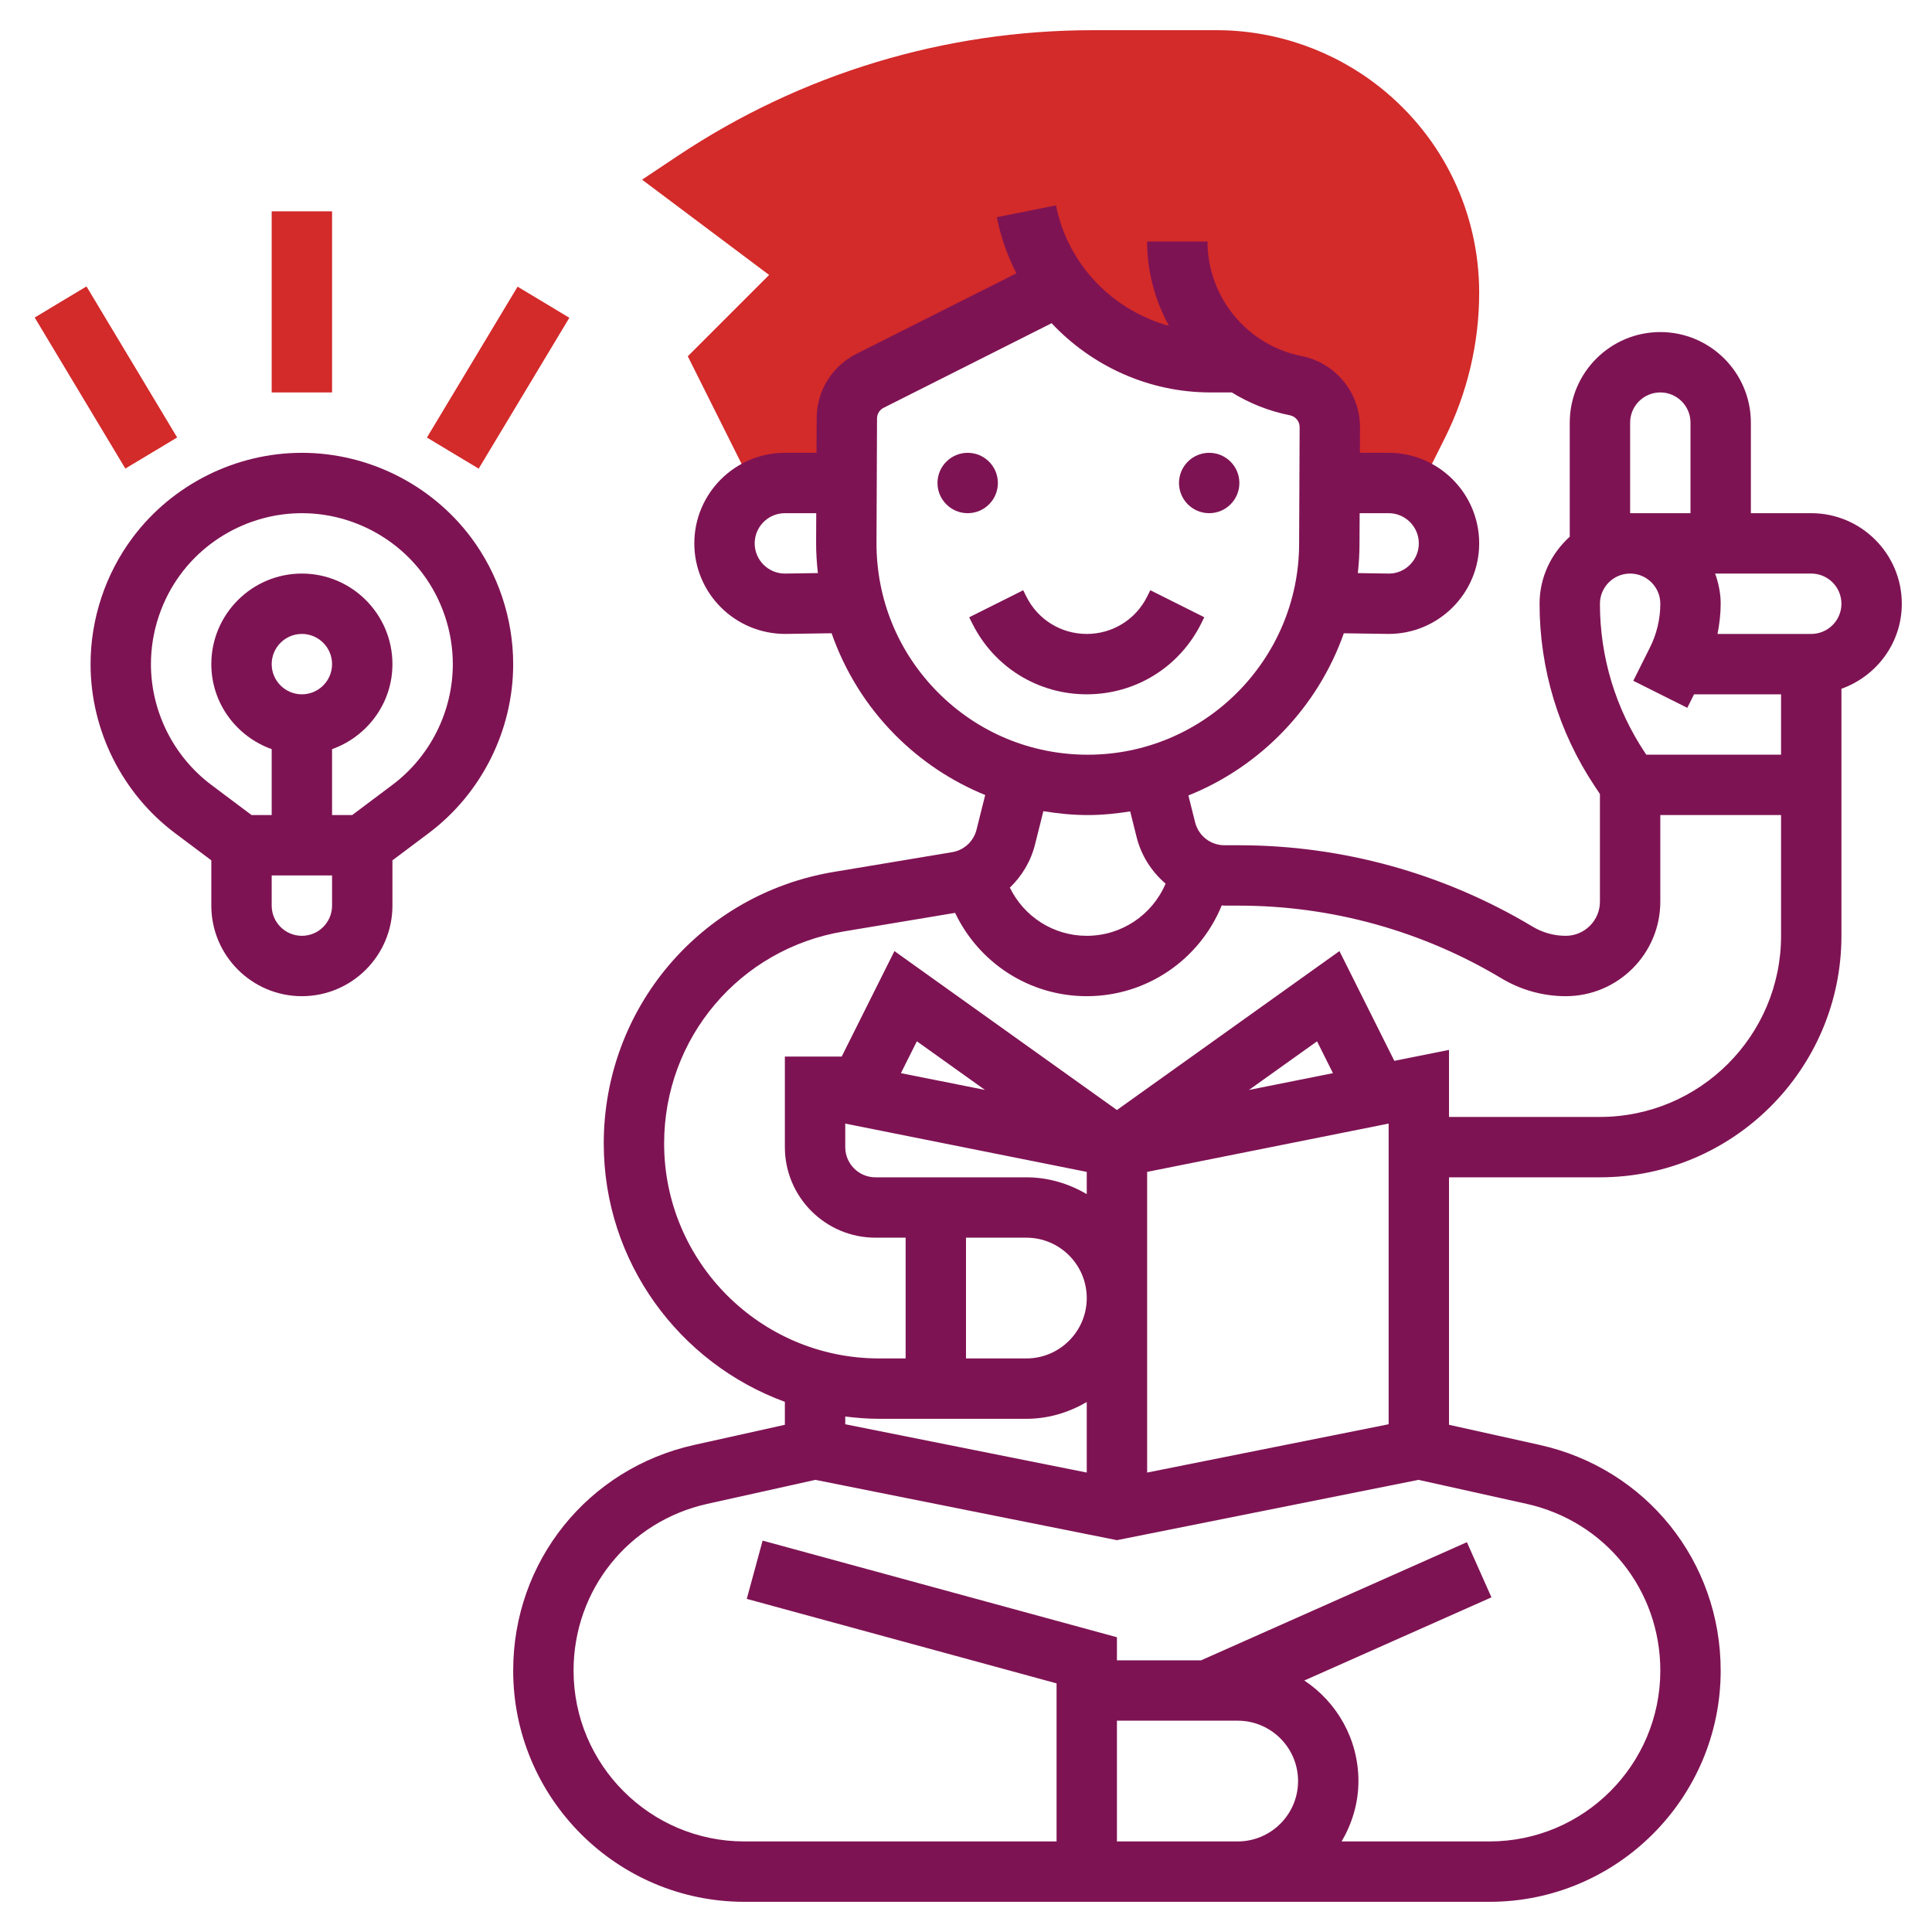
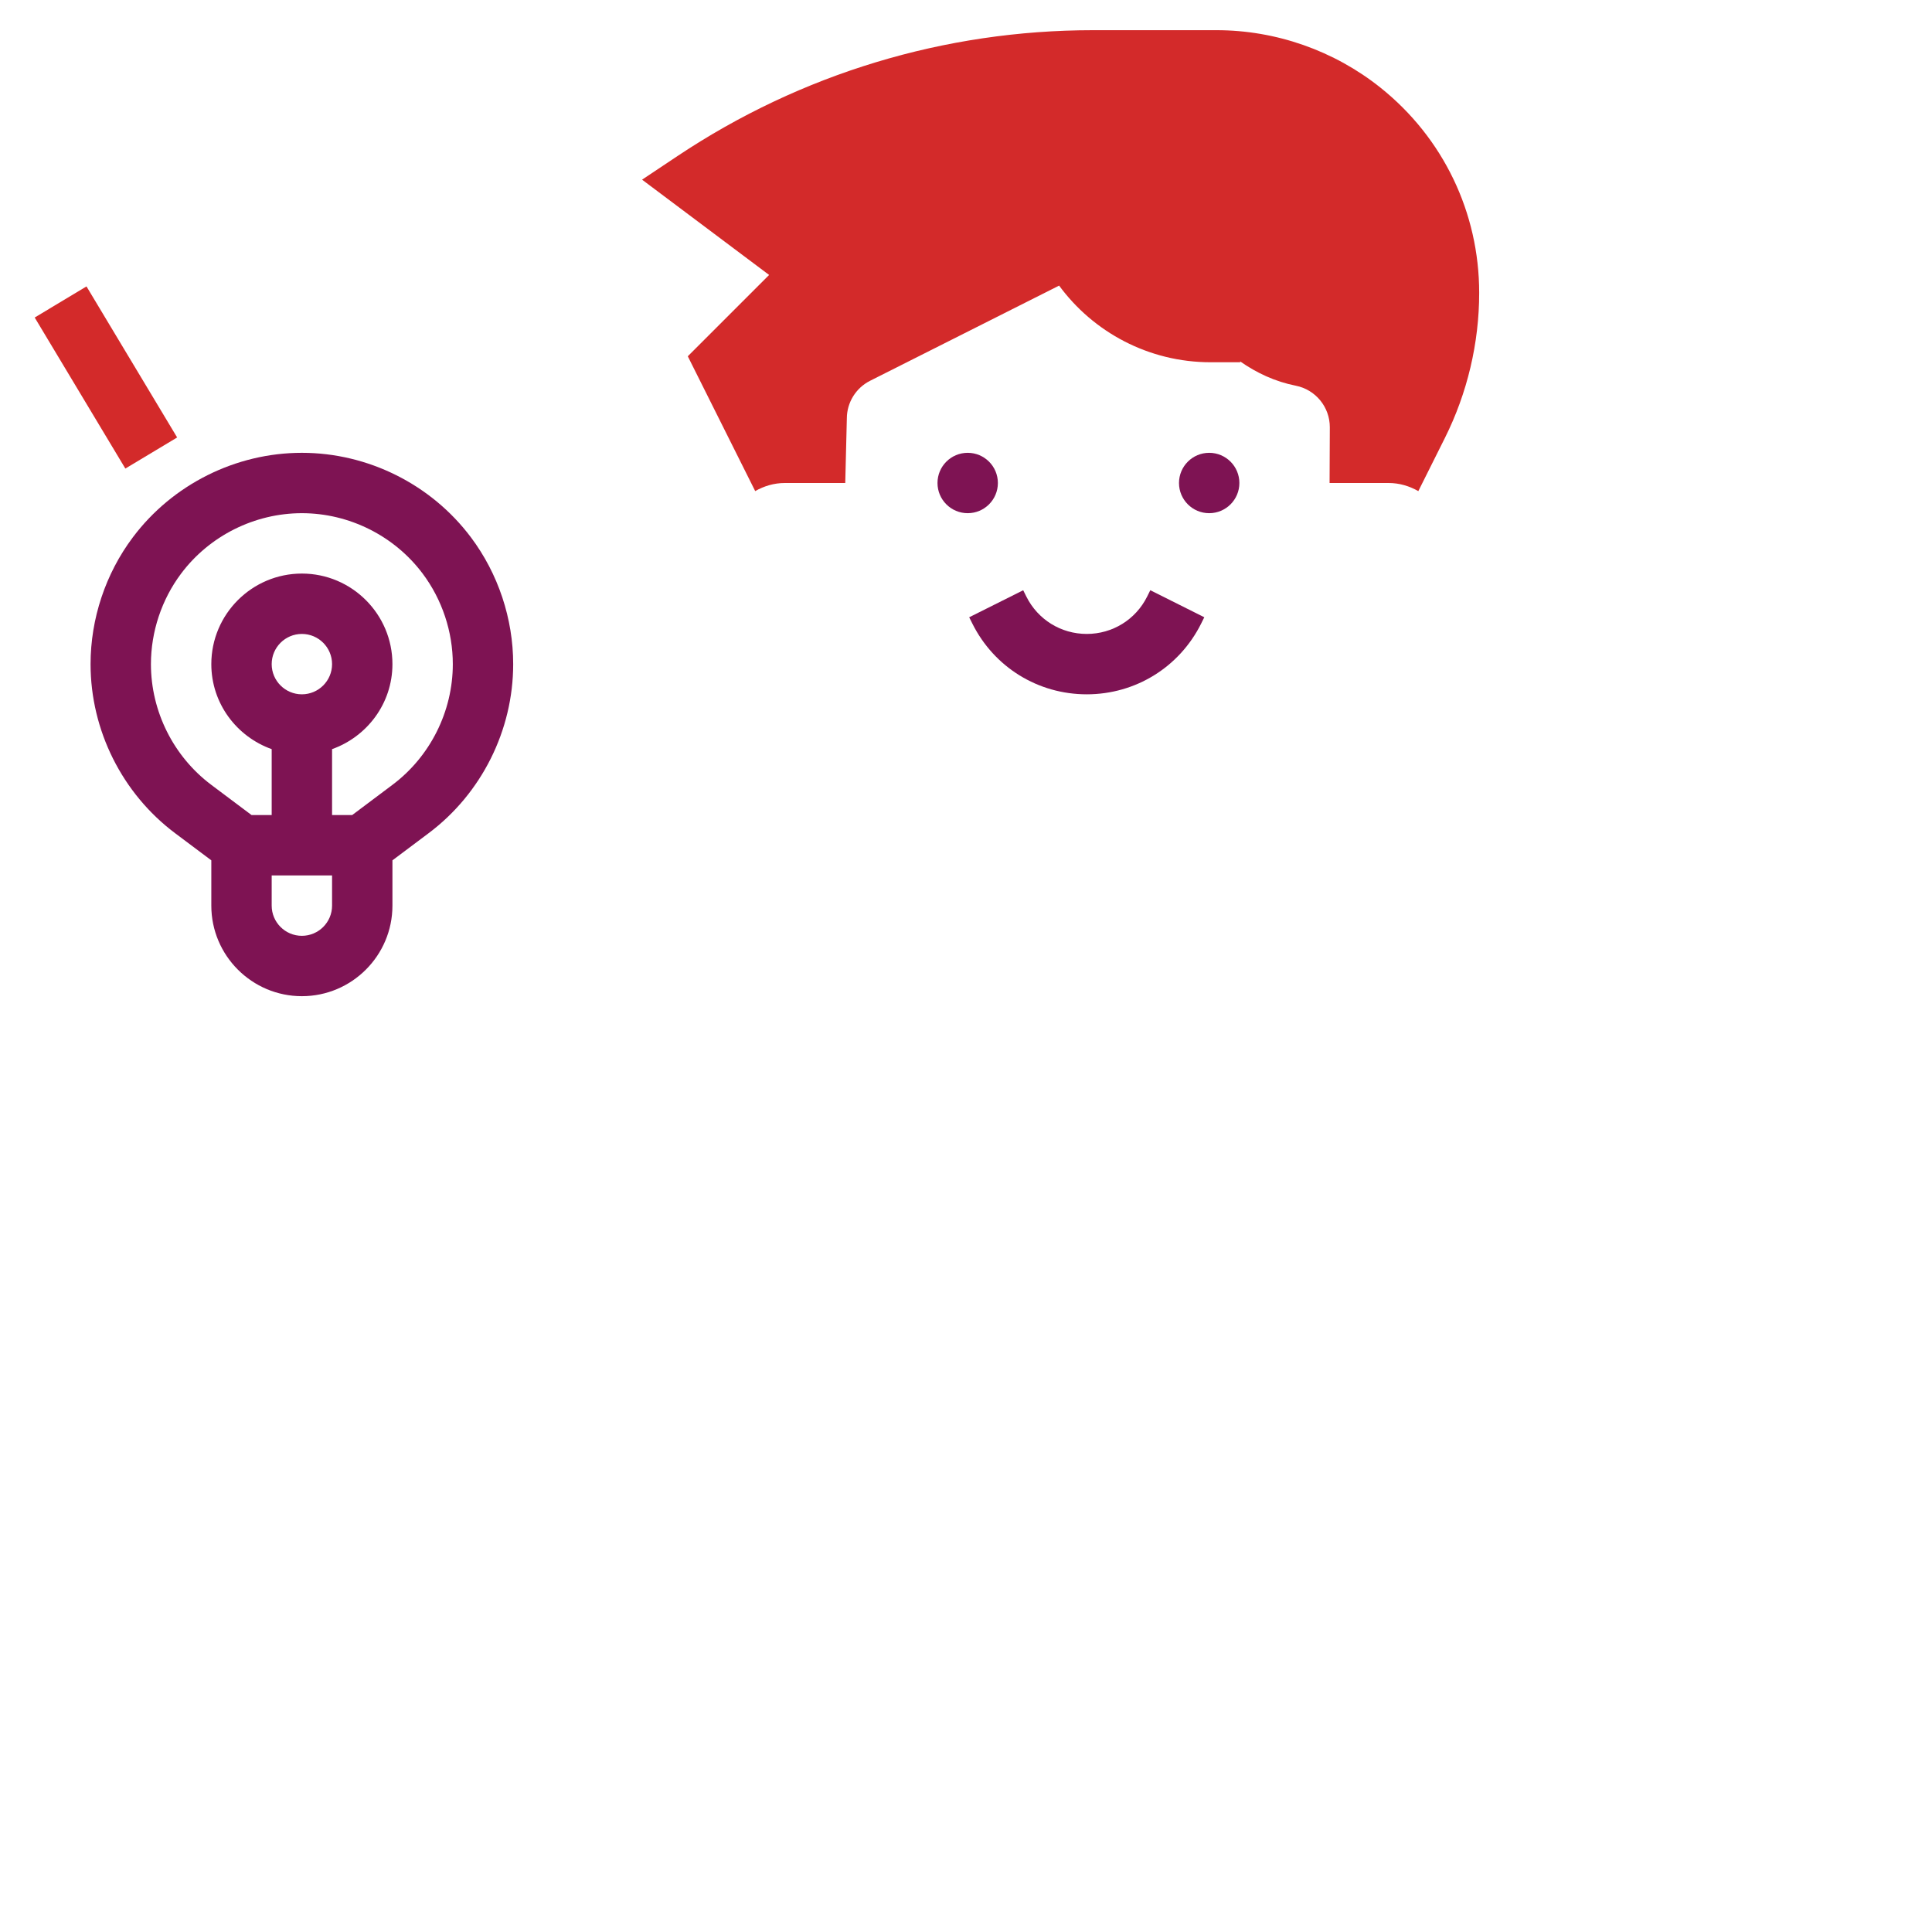
<svg xmlns="http://www.w3.org/2000/svg" width="138" height="138" viewBox="0 0 138 138" fill="none">
  <path d="M98.614 6.268C95.3 3.616 91.138 2.156 86.895 2.156H78.08C67.48 2.156 57.216 5.263 48.397 11.143L45.863 12.834L54.937 19.639L49.128 25.448L53.943 35.078C54.57 34.72 55.286 34.5 56.062 34.5H60.375L60.489 29.881C60.493 28.747 61.136 27.71 62.149 27.199L75.652 20.4L75.63 20.372C78.093 23.742 82.069 25.875 86.463 25.875H88.607L88.57 25.806C89.743 26.632 91.076 27.257 92.555 27.55C93.971 27.831 94.991 29.077 94.987 30.522L94.97 34.5H99.187C99.964 34.5 100.679 34.722 101.309 35.08L103.211 31.274C104.809 28.076 105.656 24.497 105.656 20.92C105.656 15.189 103.09 9.848 98.614 6.268V6.268Z" fill="#D32A2A" />
  <path d="M69.121 36.656C70.311 36.656 71.277 35.691 71.277 34.5C71.277 33.309 70.311 32.344 69.121 32.344C67.93 32.344 66.964 33.309 66.964 34.5C66.964 35.691 67.93 36.656 69.121 36.656Z" fill="#7E1353" />
  <path d="M86.371 36.656C87.561 36.656 88.527 35.691 88.527 34.5C88.527 33.309 87.561 32.344 86.371 32.344C85.18 32.344 84.214 33.309 84.214 34.5C84.214 35.691 85.18 36.656 86.371 36.656Z" fill="#7E1353" />
  <path d="M85.795 44.544L86.021 44.089L82.164 42.159L81.938 42.616C81.116 44.259 79.464 45.281 77.625 45.281C75.786 45.281 74.134 44.259 73.312 42.616L73.086 42.161L69.228 44.091L69.455 44.544C71.012 47.66 74.143 49.594 77.625 49.594C81.107 49.594 84.238 47.66 85.795 44.544V44.544Z" fill="#7E1353" />
-   <path d="M135.844 43.125C135.844 39.559 132.941 36.656 129.375 36.656H125.062V30.188C125.062 26.621 122.16 23.719 118.594 23.719C115.027 23.719 112.125 26.621 112.125 30.188V38.338C110.812 39.522 109.969 41.221 109.969 43.125C109.969 47.785 111.336 52.296 113.919 56.172L114.281 56.716V64.403C114.281 65.748 113.186 66.844 111.838 66.844C111.006 66.844 110.187 66.617 109.473 66.188C103.133 62.385 95.878 60.375 88.486 60.375H87.46C86.468 60.375 85.61 59.702 85.366 58.741L84.885 56.819C90.054 54.745 94.125 50.508 95.988 45.234L99.188 45.281C102.754 45.281 105.656 42.379 105.656 38.812C105.656 35.246 102.754 32.344 99.188 32.344H97.135L97.143 30.526C97.15 28.055 95.397 25.914 92.973 25.433C89.079 24.663 86.25 21.222 86.25 17.25H81.938C81.938 19.415 82.509 21.468 83.494 23.275C79.479 22.164 76.275 18.906 75.428 14.671L71.199 15.516C71.484 16.937 71.965 18.279 72.599 19.523L61.177 25.273C59.428 26.155 58.34 27.917 58.333 29.87L58.322 32.344H56.062C52.496 32.344 49.594 35.246 49.594 38.812C49.594 42.379 52.496 45.281 56.095 45.281L59.4 45.232C60.345 47.931 61.869 50.415 63.948 52.505C65.813 54.379 67.995 55.819 70.371 56.787L69.752 59.264C69.543 60.097 68.862 60.727 68.015 60.869L59.56 62.279C50.036 63.866 43.125 72.023 43.125 81.677C43.125 90.155 48.529 97.374 56.062 100.132V101.771L49.587 103.209C41.974 104.902 36.656 111.532 36.656 119.329C36.656 128.435 44.065 135.844 53.169 135.844H77.625H79.781H88.406H106.394C115.497 135.844 122.906 128.435 122.906 119.329C122.906 111.53 117.589 104.902 109.975 103.209L103.5 101.771V84.094H114.281C123.792 84.094 131.531 76.355 131.531 66.844V49.197C134.035 48.304 135.844 45.932 135.844 43.125V43.125ZM99.188 36.656C100.378 36.656 101.344 37.624 101.344 38.812C101.344 40.001 100.378 40.969 99.22 40.969L96.988 40.936C97.061 40.266 97.105 39.587 97.107 38.897L97.118 36.656H99.188ZM56.062 40.969C54.872 40.969 53.906 40.001 53.906 38.812C53.906 37.624 54.872 36.656 56.062 36.656H58.303L58.294 38.728C58.29 39.472 58.34 40.206 58.419 40.934L56.062 40.969ZM116.438 30.188C116.438 28.999 117.404 28.031 118.594 28.031C119.784 28.031 120.75 28.999 120.75 30.188V36.656H116.438V30.188ZM116.438 40.969C117.628 40.969 118.594 41.937 118.594 43.125C118.594 44.203 118.339 45.281 117.856 46.245L116.664 48.628L120.521 50.558L121.004 49.594H127.219V53.906H117.591L117.507 53.779C115.398 50.614 114.281 46.931 114.281 43.125C114.281 41.937 115.247 40.969 116.438 40.969V40.969ZM62.607 38.748L62.645 29.89C62.648 29.564 62.829 29.271 63.12 29.127L75.115 23.087C77.985 26.142 82.045 28.031 86.463 28.031H87.986C89.236 28.801 90.632 29.366 92.137 29.663C92.542 29.743 92.833 30.101 92.831 30.511L92.794 38.879C92.758 47.166 85.987 53.908 77.701 53.908C73.655 53.908 69.856 52.33 67.003 49.464C64.151 46.599 62.59 42.791 62.607 38.748V38.748ZM77.701 58.219C78.733 58.219 79.738 58.113 80.728 57.958L81.185 59.788C81.519 61.127 82.267 62.268 83.257 63.118C82.308 65.35 80.115 66.844 77.625 66.844C75.245 66.844 73.144 65.475 72.133 63.402C72.993 62.577 73.632 61.518 73.933 60.31L74.526 57.941C75.568 58.111 76.624 58.219 77.701 58.219V58.219ZM62.792 101.344H73.312C74.891 101.344 76.351 100.887 77.625 100.145V105.182L60.375 101.732V101.18C61.169 101.277 61.973 101.344 62.792 101.344V101.344ZM81.938 83.706L99.188 80.256V101.732L81.938 105.182V83.706ZM89.21 77.854L94.075 74.38L95.211 76.655L89.21 77.854ZM60.375 80.256L77.625 83.706V85.293C76.351 84.551 74.891 84.094 73.312 84.094H62.531C61.341 84.094 60.375 83.126 60.375 81.938V80.256ZM64.351 76.653L65.49 74.378L70.354 77.851L64.351 76.653ZM73.312 88.406C75.691 88.406 77.625 90.34 77.625 92.719C77.625 95.097 75.691 97.031 73.312 97.031H69V88.406H73.312ZM79.781 131.531V122.906H88.406C90.785 122.906 92.719 124.84 92.719 127.219C92.719 129.597 90.785 131.531 88.406 131.531H79.781ZM118.594 119.329C118.594 126.057 113.121 131.531 106.394 131.531H95.832C96.574 130.257 97.031 128.797 97.031 127.219C97.031 124.222 95.492 121.582 93.165 120.036L106.532 114.096L104.779 110.156L85.793 118.594H79.781V116.946L54.473 110.044L53.341 114.206L75.469 120.241V131.531H53.169C46.441 131.531 40.969 126.057 40.969 119.329C40.969 113.568 44.897 108.669 50.523 107.418L58.242 105.704L79.781 110.012L101.322 105.704L109.042 107.418C114.665 108.669 118.594 113.568 118.594 119.329V119.329ZM114.281 79.781H103.5V74.994L99.595 75.775L95.675 67.935L79.781 79.287L63.888 67.935L60.121 75.469H56.062V81.938C56.062 85.504 58.965 88.406 62.531 88.406H64.688V97.031H62.792C54.325 97.031 47.438 90.144 47.438 81.677C47.438 74.138 52.835 67.769 60.267 66.531L68.222 65.205C69.925 68.784 73.537 71.156 77.625 71.156C81.916 71.156 85.683 68.547 87.268 64.67C87.332 64.672 87.395 64.688 87.462 64.688H88.488C95.097 64.688 101.587 66.486 107.258 69.888C108.643 70.716 110.225 71.156 111.838 71.156C115.564 71.156 118.594 68.127 118.594 64.403V58.219H127.219V66.844C127.219 73.979 121.416 79.781 114.281 79.781ZM129.375 45.281H122.68C122.818 44.57 122.906 43.849 122.906 43.125C122.906 42.366 122.751 41.646 122.51 40.969H129.375C130.565 40.969 131.531 41.937 131.531 43.125C131.531 44.313 130.565 45.281 129.375 45.281Z" fill="#7E1353" />
  <path d="M33.638 38.381C30.802 34.601 26.287 32.344 21.562 32.344C16.838 32.344 12.323 34.601 9.488 38.381C7.54 40.975 6.469 44.192 6.469 47.438C6.469 52.162 8.726 56.677 12.506 59.513L15.094 61.453V64.688C15.094 68.254 17.996 71.156 21.562 71.156C25.129 71.156 28.031 68.254 28.031 64.688V61.453L30.617 59.513C34.399 56.677 36.656 52.162 36.656 47.438C36.656 44.192 35.585 40.975 33.638 38.381ZM21.562 66.844C20.372 66.844 19.406 65.876 19.406 64.688V62.531H23.719V64.688C23.719 65.876 22.753 66.844 21.562 66.844ZM19.406 47.438C19.406 46.249 20.372 45.281 21.562 45.281C22.753 45.281 23.719 46.249 23.719 47.438C23.719 48.626 22.753 49.594 21.562 49.594C20.372 49.594 19.406 48.626 19.406 47.438ZM28.029 56.062L25.155 58.219H23.719V53.51C26.222 52.617 28.031 50.245 28.031 47.438C28.031 43.871 25.129 40.969 21.562 40.969C17.996 40.969 15.094 43.871 15.094 47.438C15.094 50.245 16.903 52.617 19.406 53.51V58.219H17.97L15.094 56.062C12.394 54.038 10.781 50.814 10.781 47.438C10.781 45.12 11.547 42.821 12.938 40.969C14.962 38.269 18.188 36.656 21.562 36.656C24.937 36.656 28.163 38.269 30.188 40.969C31.578 42.821 32.344 45.12 32.344 47.438C32.344 50.812 30.731 54.038 28.029 56.062Z" fill="#7E1353" />
  <path d="M2.478 22.68L6.178 20.459L12.653 31.247L8.953 33.468L2.478 22.68Z" fill="#D32A2A" />
-   <path d="M30.495 31.253L36.971 20.476L40.668 22.698L34.191 33.474L30.495 31.253Z" fill="#D32A2A" />
-   <path d="M19.406 15.094H23.719V28.031H19.406V15.094Z" fill="#D32A2A" />
</svg>